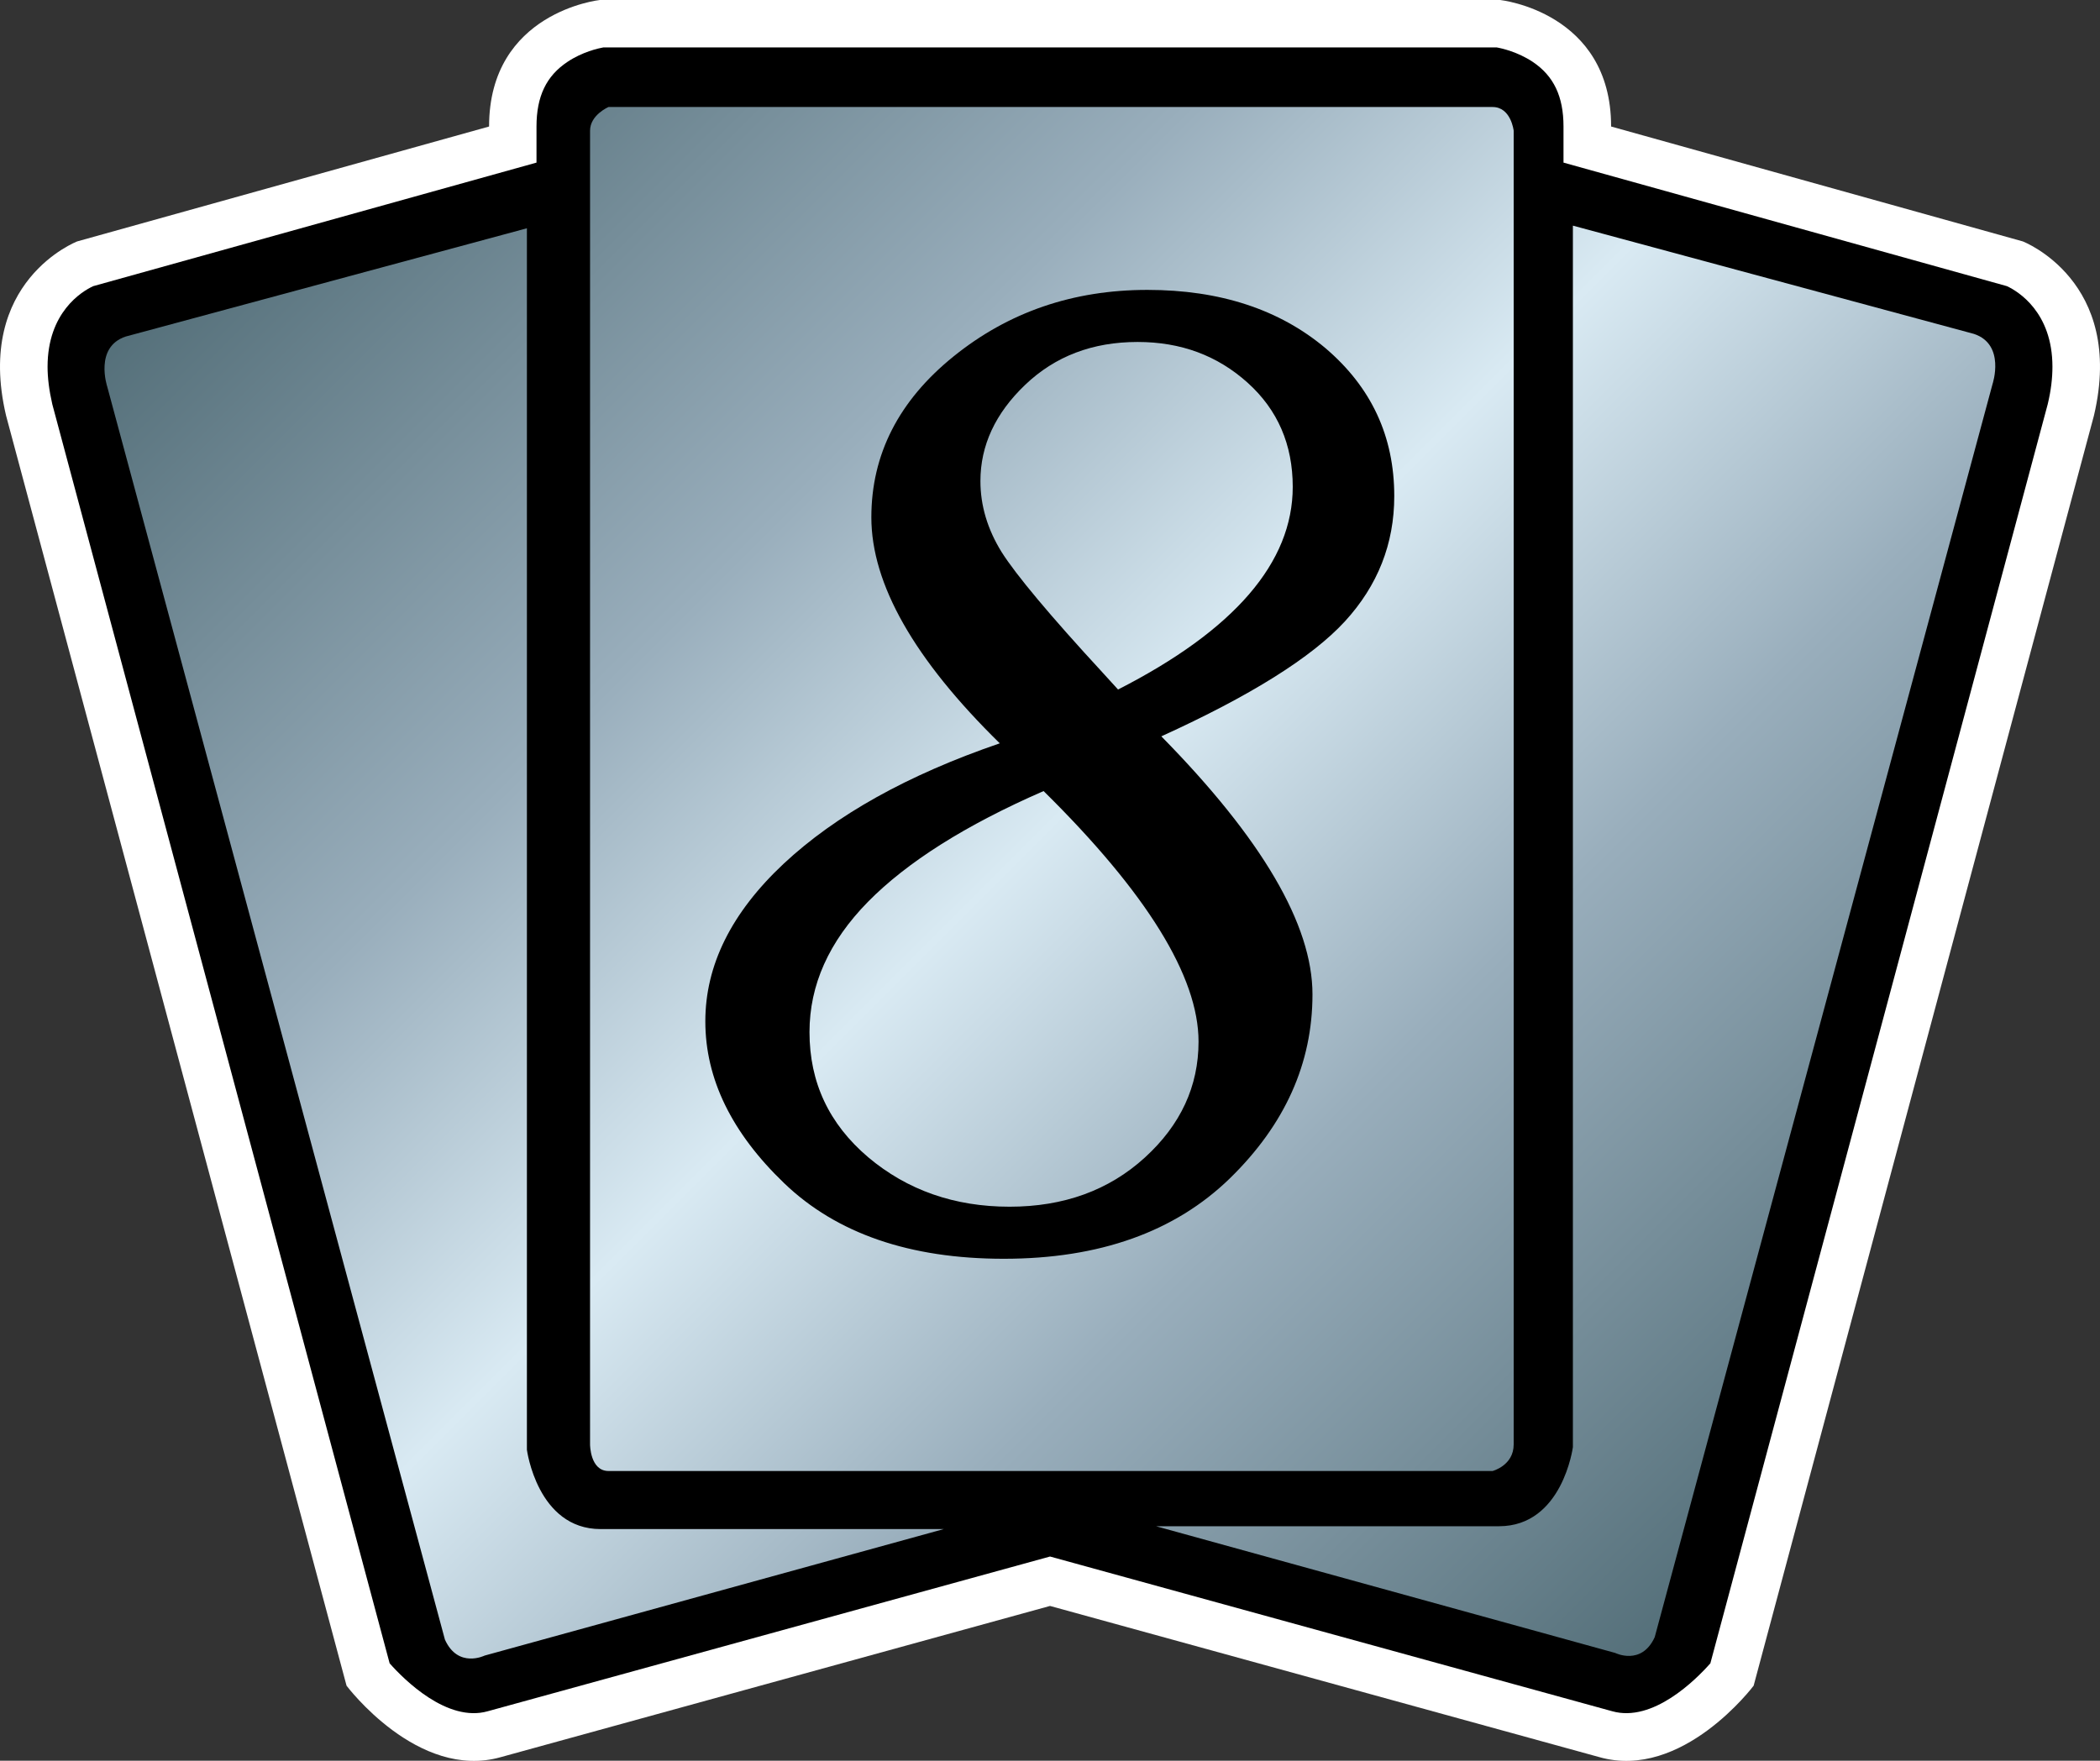
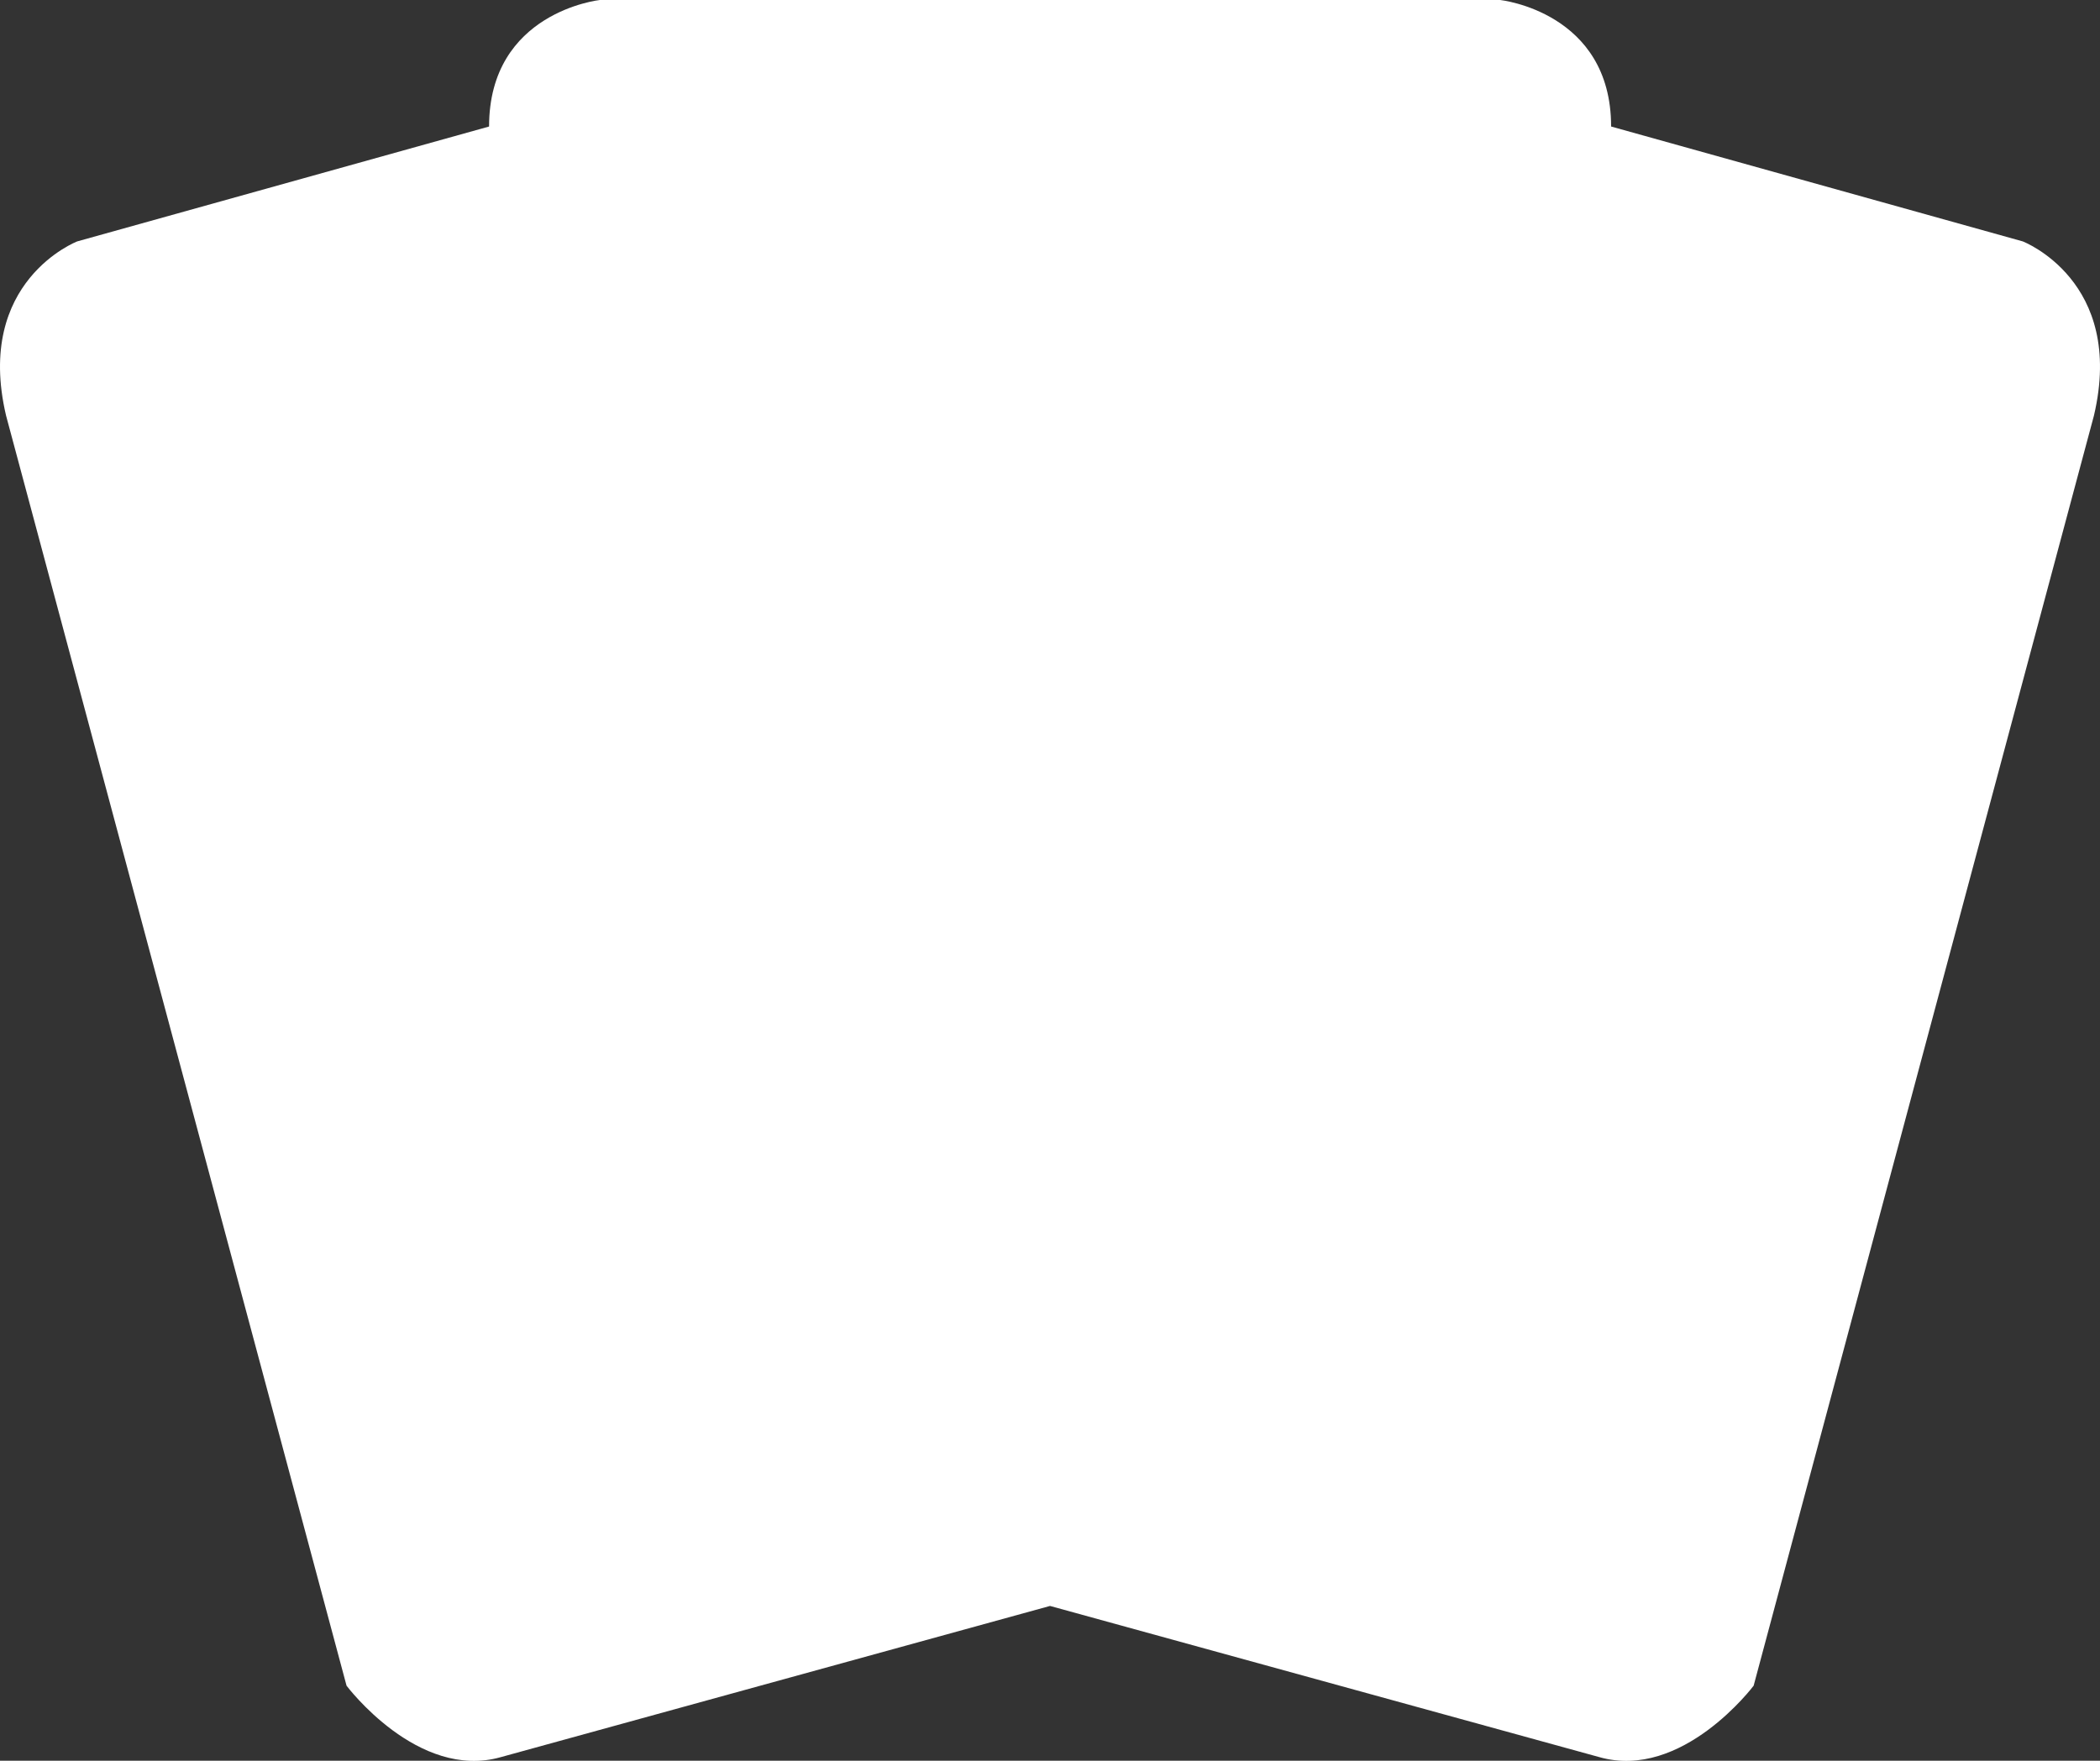
<svg xmlns="http://www.w3.org/2000/svg" version="1.1" width="600" height="503.207">
  <rect width="100%" height="100%" fill="#333333" stroke="none" />
  <linearGradient x1="0" y1="0" x2="1" y2="0" id="linearGradient646" gradientUnits="userSpaceOnUse" gradientTransform="matrix(29.487,-29.487,-29.487,-29.487,119.961,162.377)" spreadMethod="pad">
    <stop style="stop-color:#536e78" offset="0" />
    <stop style="stop-color:#99aebc" offset="0.3" />
    <stop style="stop-color:#d9eaf3" offset="0.5" />
    <stop style="stop-color:#99aebc" offset="0.7" />
    <stop style="stop-color:#536e78" offset="1" />
  </linearGradient>
  <path d="m 171.384,0 c 0,0 -31.647,3.383 -31.647,36.158 L 22.077,68.987 c 0,0 -29.377,11.278 -20.355,49.746 l 97.292,363.023 c 0,0 20.369,27.177 44.107,20.41 l 156.886,-43.2 156.927,43.2 c 23.738,6.767 44.107,-20.41 44.107,-20.41 L 598.278,118.734 C 607.301,80.265 577.923,68.987 577.923,68.987 L 460.317,36.158 C 460.317,3.383 428.616,0 428.616,0 L 171.384,0 z" fill="#ffffff" />
-   <path d="m 172.402,13.547 c -1.444,0.262 -6.01,1.279 -10.26,4.126 -6.065,4.03 -8.857,9.889 -8.857,18.485 l 0,10.315 c 0,0 -124.813,34.81 -126.642,35.305 -3.273,1.499 -13.052,7.468 -13.052,23.037 0,3.177 0.44,6.725 1.348,10.7 0.165,0.702 94.871,354.152 96.384,359.846 4.181,4.731 16.49,16.972 28.043,13.698 l 160.641,-44.217 160.627,44.217 c 11.608,3.273 23.862,-8.967 28.043,-13.698 1.568,-5.694 96.219,-359.144 96.384,-359.846 0.963,-3.975 1.348,-7.523 1.348,-10.7 0,-15.569 -9.779,-21.538 -13.011,-23.037 C 571.583,81.283 446.715,46.473 446.715,46.473 l 0,-10.315 c 0,-8.596 -2.792,-14.455 -8.802,-18.485 -4.305,-2.847 -8.816,-3.865 -10.315,-4.126 l -255.196,0 z" />
  <g transform="matrix(13.753,0,0,-13.753,-1552.628,2266.628)">
-     <path d="m 125.535,162.586 c 0,0 -0.383,-0.164 -0.383,-0.492 l 0,0 0,-27.301 c 0,0 0,-0.551 0.383,-0.551 l 0,0 18.367,0 c 0,0 0.438,0.113 0.438,0.551 l 0,0 0,27.301 c 0,0 -0.055,0.492 -0.438,0.492 l 0,0 -18.367,0 z m 20.035,-27.848 c 0,0 -0.215,-1.644 -1.535,-1.644 l 0,0 -7.125,0 9.539,-2.633 c 0,0 0.547,-0.273 0.821,0.328 l 0,0 7.019,26.043 c 0,0 0.273,0.82 -0.387,1.039 l 0,0 -8.332,2.25 0,-25.383 z m -30.066,23.078 c -0.656,-0.218 -0.383,-1.039 -0.383,-1.039 l 0,0 7.016,-26.039 c 0.273,-0.605 0.824,-0.332 0.824,-0.332 l 0,0 9.539,2.629 -7.129,0 c -1.316,0 -1.531,1.649 -1.531,1.649 l 0,0 0,25.382 -8.336,-2.25 z" style="fill:url(#linearGradient646)" />
-   </g>
-   <path d="m 319.443,197.059 c 33.256,-16.972 49.911,-36.309 49.911,-57.916 0,-12.075 -4.291,-22.019 -12.887,-29.762 -8.651,-7.784 -19.076,-11.649 -31.44,-11.649 -12.887,0 -23.573,4.085 -32.114,12.241 -8.555,8.17 -12.791,17.357 -12.791,27.507 0,7.042 2.035,13.808 6.065,20.314 4.085,6.45 13.698,18.003 28.91,34.494 l 4.346,4.772 z m -21.276,29.02 c -22.294,9.724 -39.005,20.3 -50.172,31.647 -11.182,11.388 -16.71,23.793 -16.71,37.23 0,14.4 5.584,26.269 16.765,35.773 11.168,9.407 24.66,14.138 40.394,14.138 15.473,0 28.373,-4.676 38.633,-14.028 10.26,-9.352 15.363,-20.41 15.363,-33.146 0,-18.595 -14.771,-42.498 -44.272,-71.614 M 285.651,212.435 c -24.44,-23.972 -36.694,-45.51 -36.694,-64.586 0,-17.989 7.839,-33.352 23.477,-45.978 15.693,-12.681 34.122,-19.021 55.399,-19.021 20.726,0 37.712,5.584 50.874,16.655 13.107,11.168 19.654,25.196 19.654,42.278 0,13.643 -4.717,25.568 -14.125,35.828 -9.449,10.26 -26.915,21.221 -52.428,32.829 28.786,29.281 43.186,53.831 43.186,73.759 0,19.667 -7.839,37.175 -23.587,52.552 -15.734,15.308 -37.285,22.996 -64.627,22.996 -26.805,0 -47.752,-7.207 -62.743,-21.607 -14.991,-14.4 -22.514,-29.817 -22.514,-46.253 0,-16.064 7.468,-31.055 22.349,-45.015 14.881,-13.918 35.456,-25.416 61.78,-34.438" />
+     </g>
</svg>